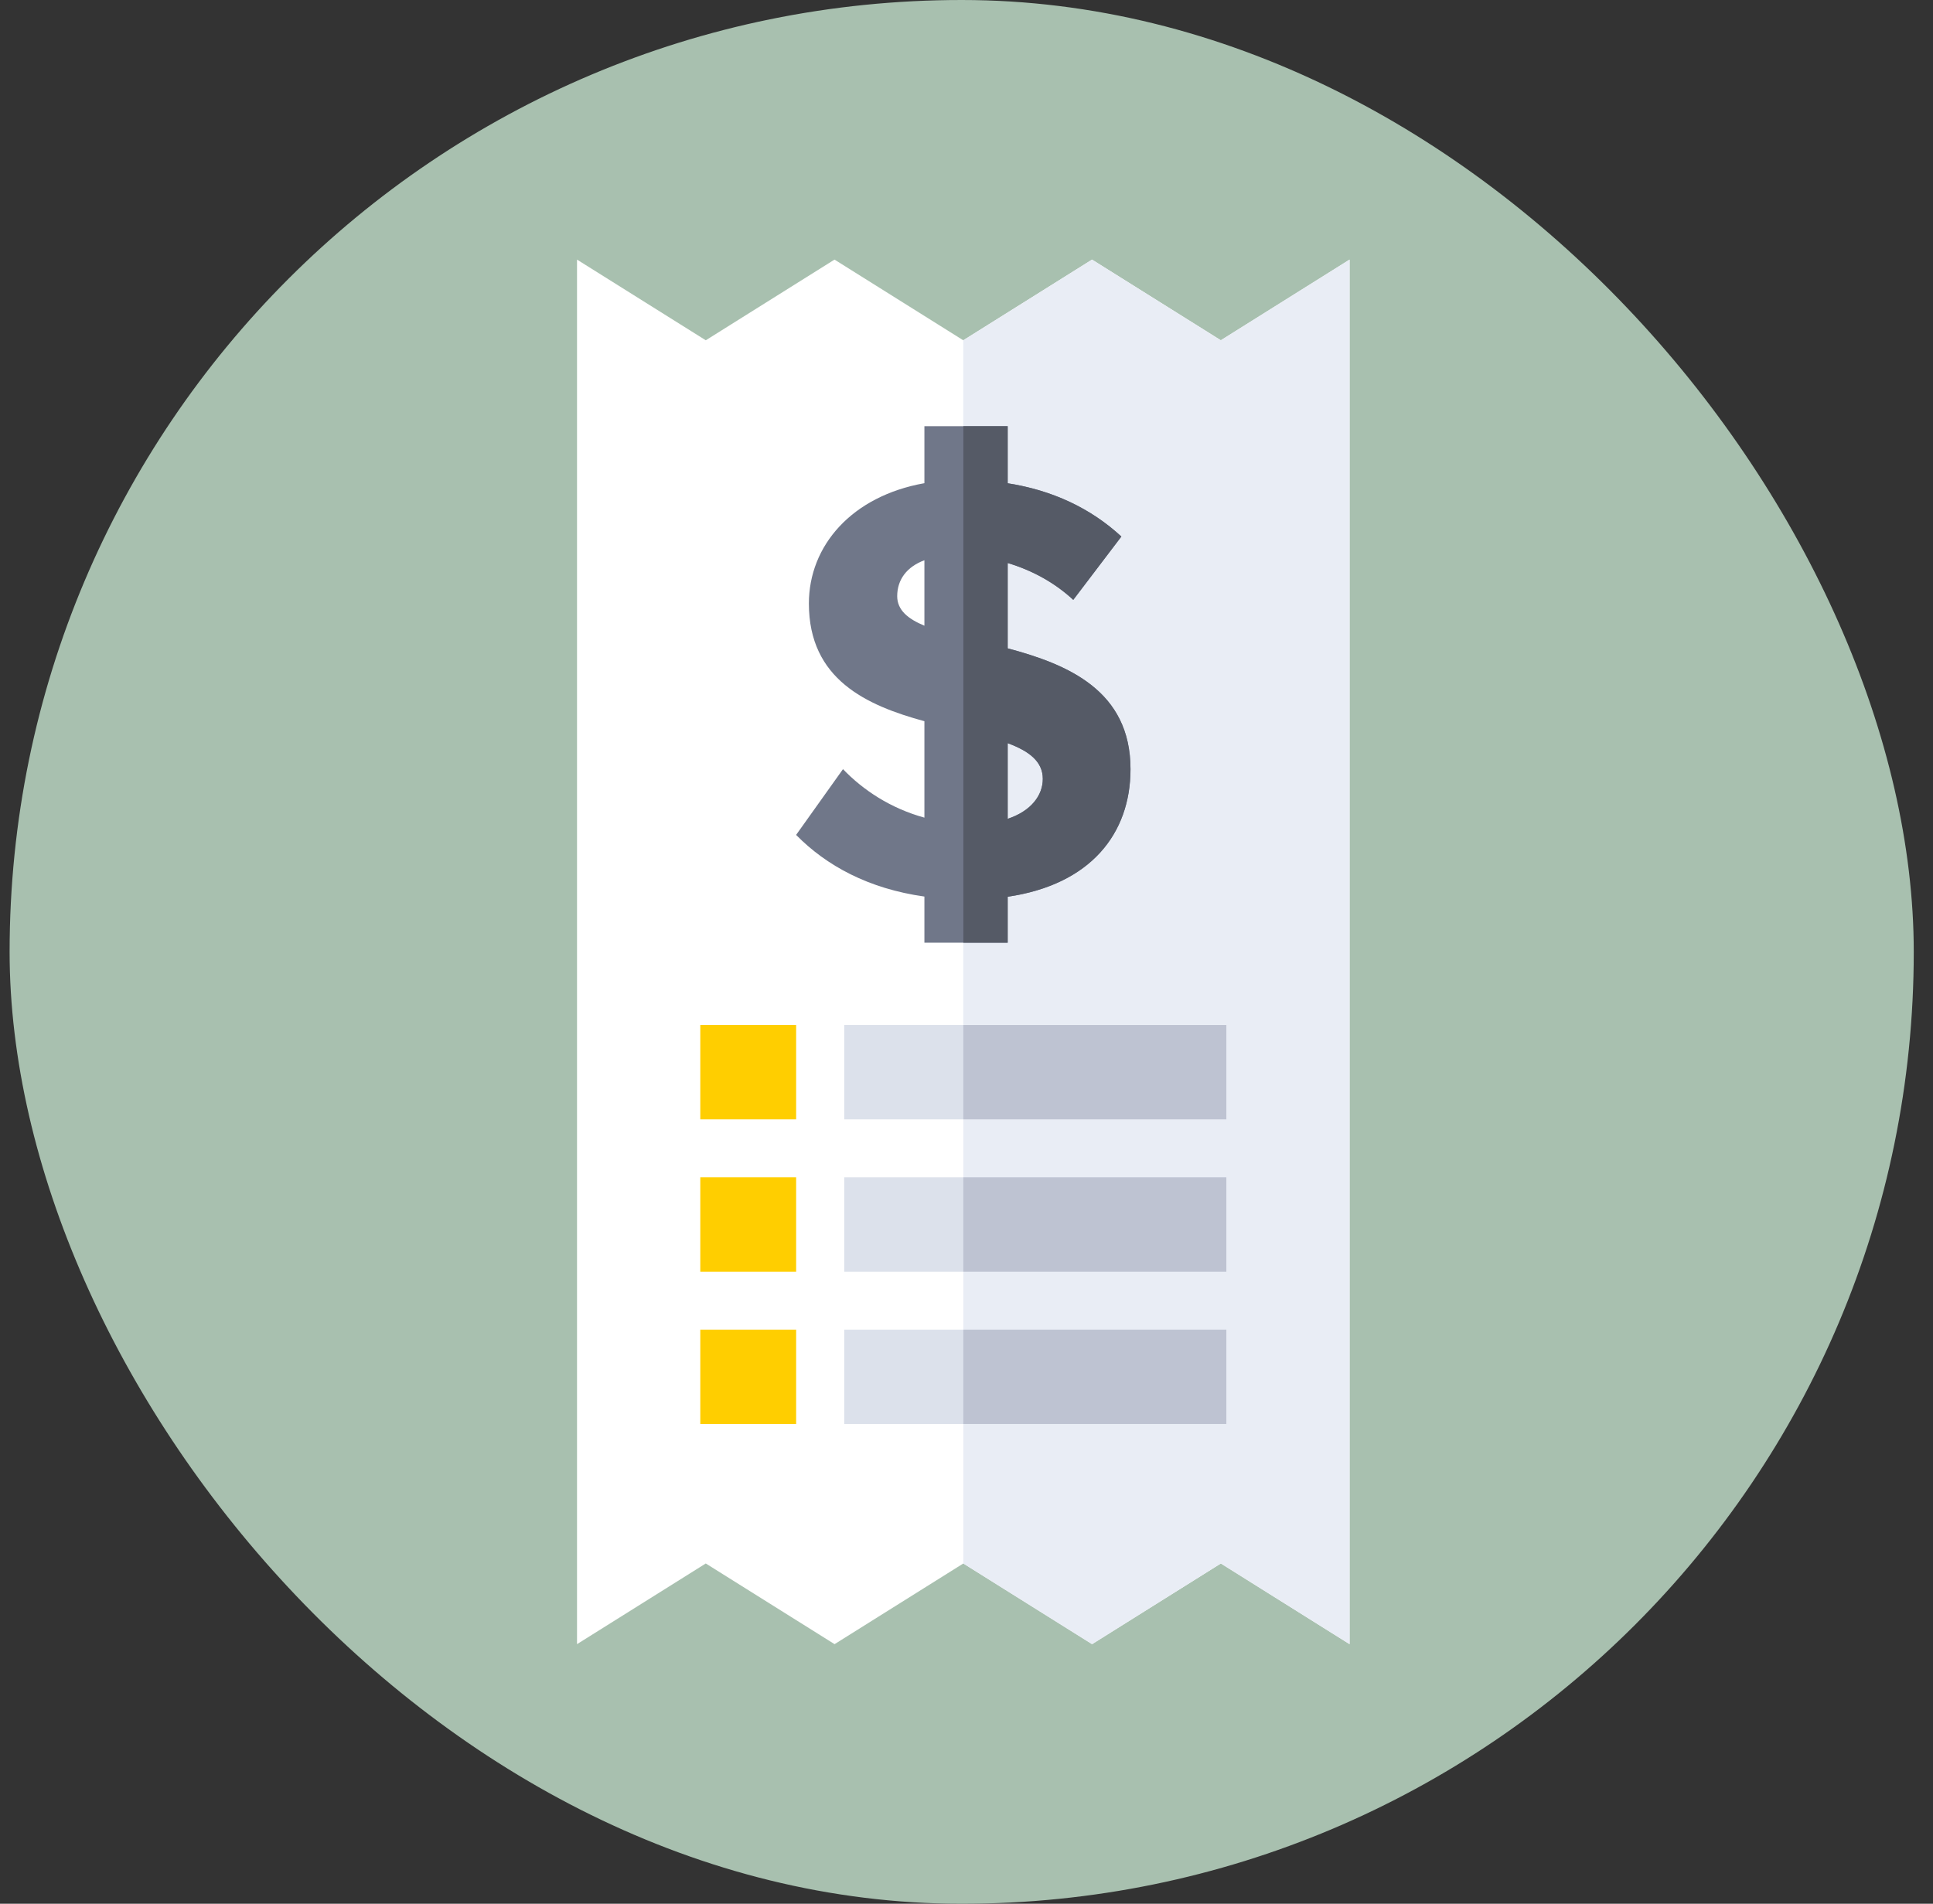
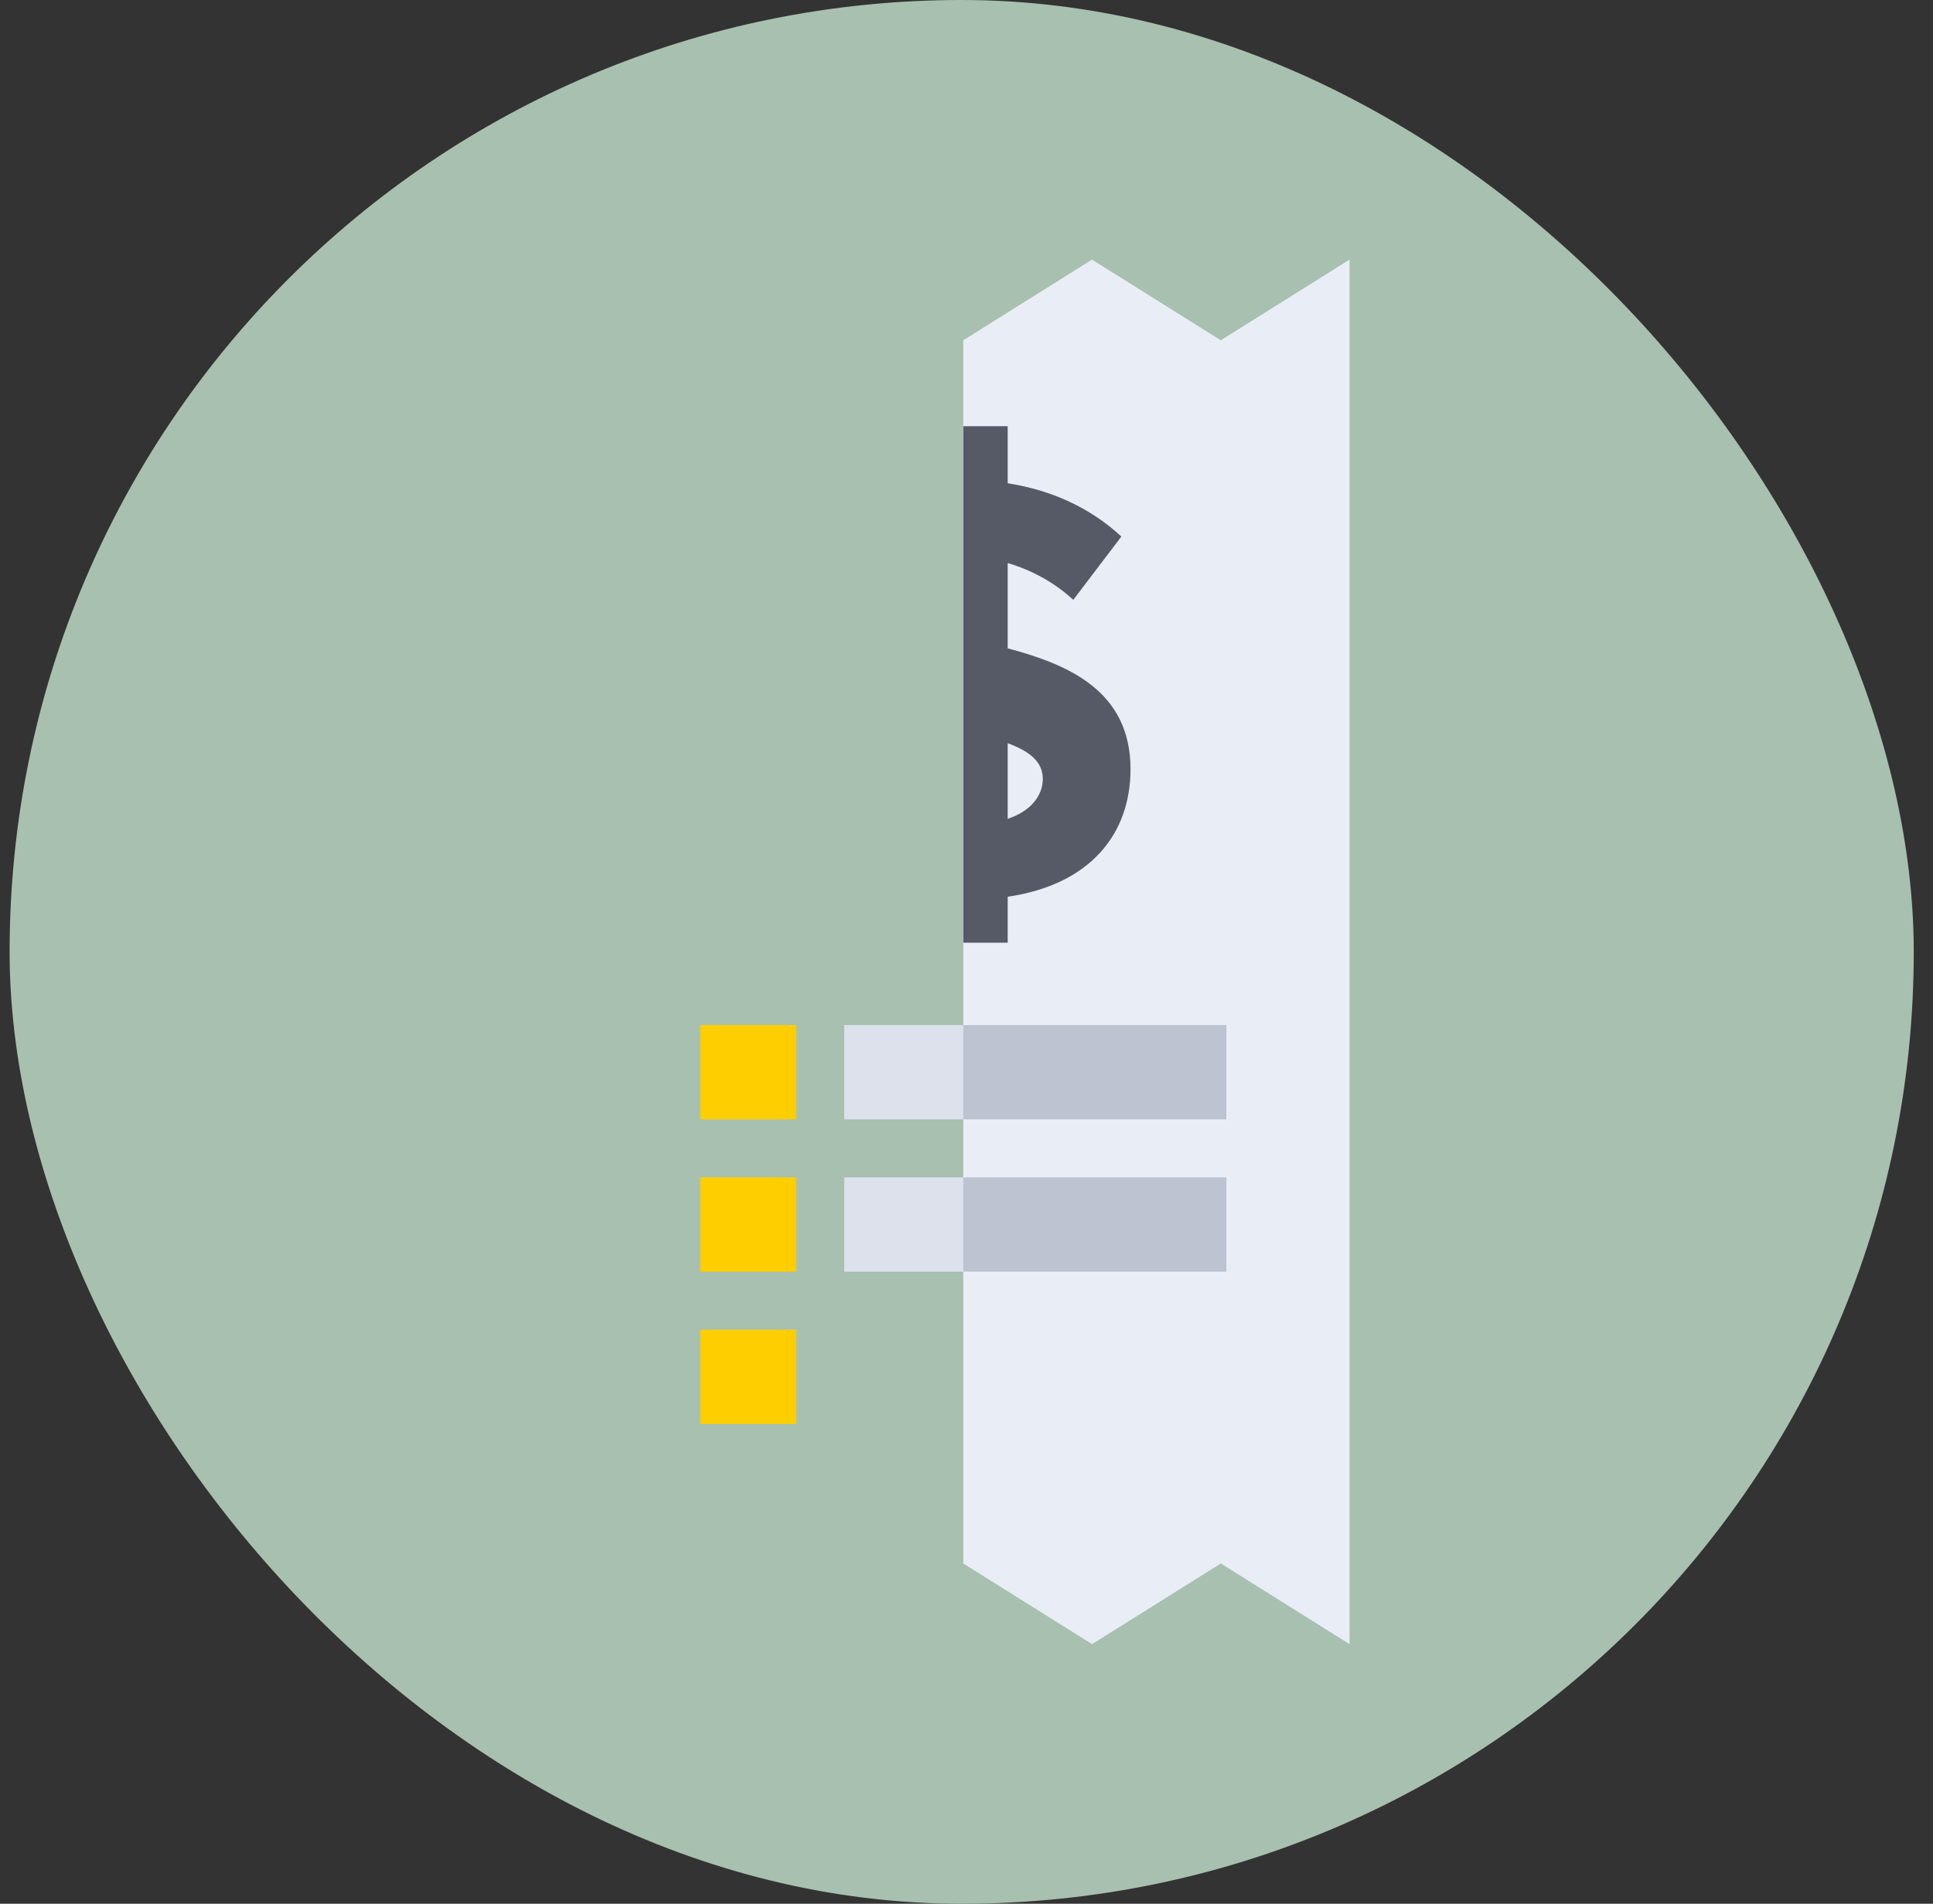
<svg xmlns="http://www.w3.org/2000/svg" width="67" height="66" viewBox="0 0 67 66" fill="none">
  <rect x="0" y="0" width="67" height="66" fill="#333333" stroke="none" />
  <rect x="0.333" width="66" height="66" rx="33" fill="#A8C0AF" />
-   <path d="M20 57L24.463 54.203L28.927 57L33.39 54.203L37.853 57L42.316 54.203L46.778 57V9L42.315 11.797L37.851 9L33.388 11.797L28.925 9L24.463 11.797L20 9V57Z" fill="white" />
  <path d="M42.314 11.797L37.85 9L33.388 11.797L33.389 54.203L37.852 57L42.315 54.203L46.777 57V9L42.314 11.797Z" fill="#E9EDF5" />
-   <path d="M39.184 26.666C39.184 23.944 37.017 23.033 34.927 22.477V19.519C35.752 19.765 36.54 20.185 37.2 20.796L38.868 18.601C37.809 17.623 36.484 16.998 34.927 16.754V14.775H32.041V16.751C29.527 17.199 28.037 18.914 28.037 20.923C28.037 23.551 30.031 24.455 32.041 25.003V28.346C30.867 28.024 29.91 27.386 29.219 26.665L27.594 28.945C28.645 30.014 30.106 30.81 32.041 31.082V32.681H34.927V31.088C37.793 30.669 39.184 28.907 39.184 26.666ZM31.098 20.669C31.098 20.097 31.428 19.651 32.041 19.423V21.692C31.464 21.453 31.098 21.146 31.098 20.669ZM34.927 28.387V25.765C35.66 26.036 36.144 26.394 36.144 27.003C36.144 27.57 35.743 28.116 34.927 28.387Z" fill="#707789" />
  <path d="M34.928 22.477V19.519C35.753 19.765 36.541 20.185 37.201 20.796L38.868 18.601C37.81 17.623 36.485 16.998 34.928 16.754V14.775H33.391V32.681H34.928V31.088C37.794 30.669 39.185 28.907 39.185 26.666C39.185 23.944 37.018 23.033 34.928 22.477ZM34.928 28.387V25.765C35.66 26.036 36.145 26.394 36.145 27.003C36.145 27.57 35.744 28.116 34.928 28.387Z" fill="#555A66" />
-   <path d="M29.262 35.537H42.505V38.806H29.262V35.537Z" fill="#DCE1EB" />
+   <path d="M29.262 35.537H42.505V38.806H29.262V35.537" fill="#DCE1EB" />
  <path d="M33.39 35.537H42.507V38.806H33.39V35.537Z" fill="#BEC3D2" />
-   <path d="M29.262 46.097H42.505V49.366H29.262V46.097Z" fill="#DCE1EB" />
-   <path d="M33.39 46.097H42.507V49.366H33.39V46.097Z" fill="#BEC3D2" />
  <path d="M29.262 40.817H42.505V44.086H29.262V40.817Z" fill="#DCE1EB" />
  <path d="M33.39 40.817H42.507V44.086H33.39V40.817Z" fill="#BEC3D2" />
  <path d="M24.273 35.537H27.595V38.806H24.273V35.537Z" fill="#FFCE00" />
  <path d="M24.273 46.097H27.595V49.366H24.273V46.097Z" fill="#FFCE00" />
  <path d="M24.273 40.817H27.595V44.086H24.273V40.817Z" fill="#FFCE00" />
</svg>